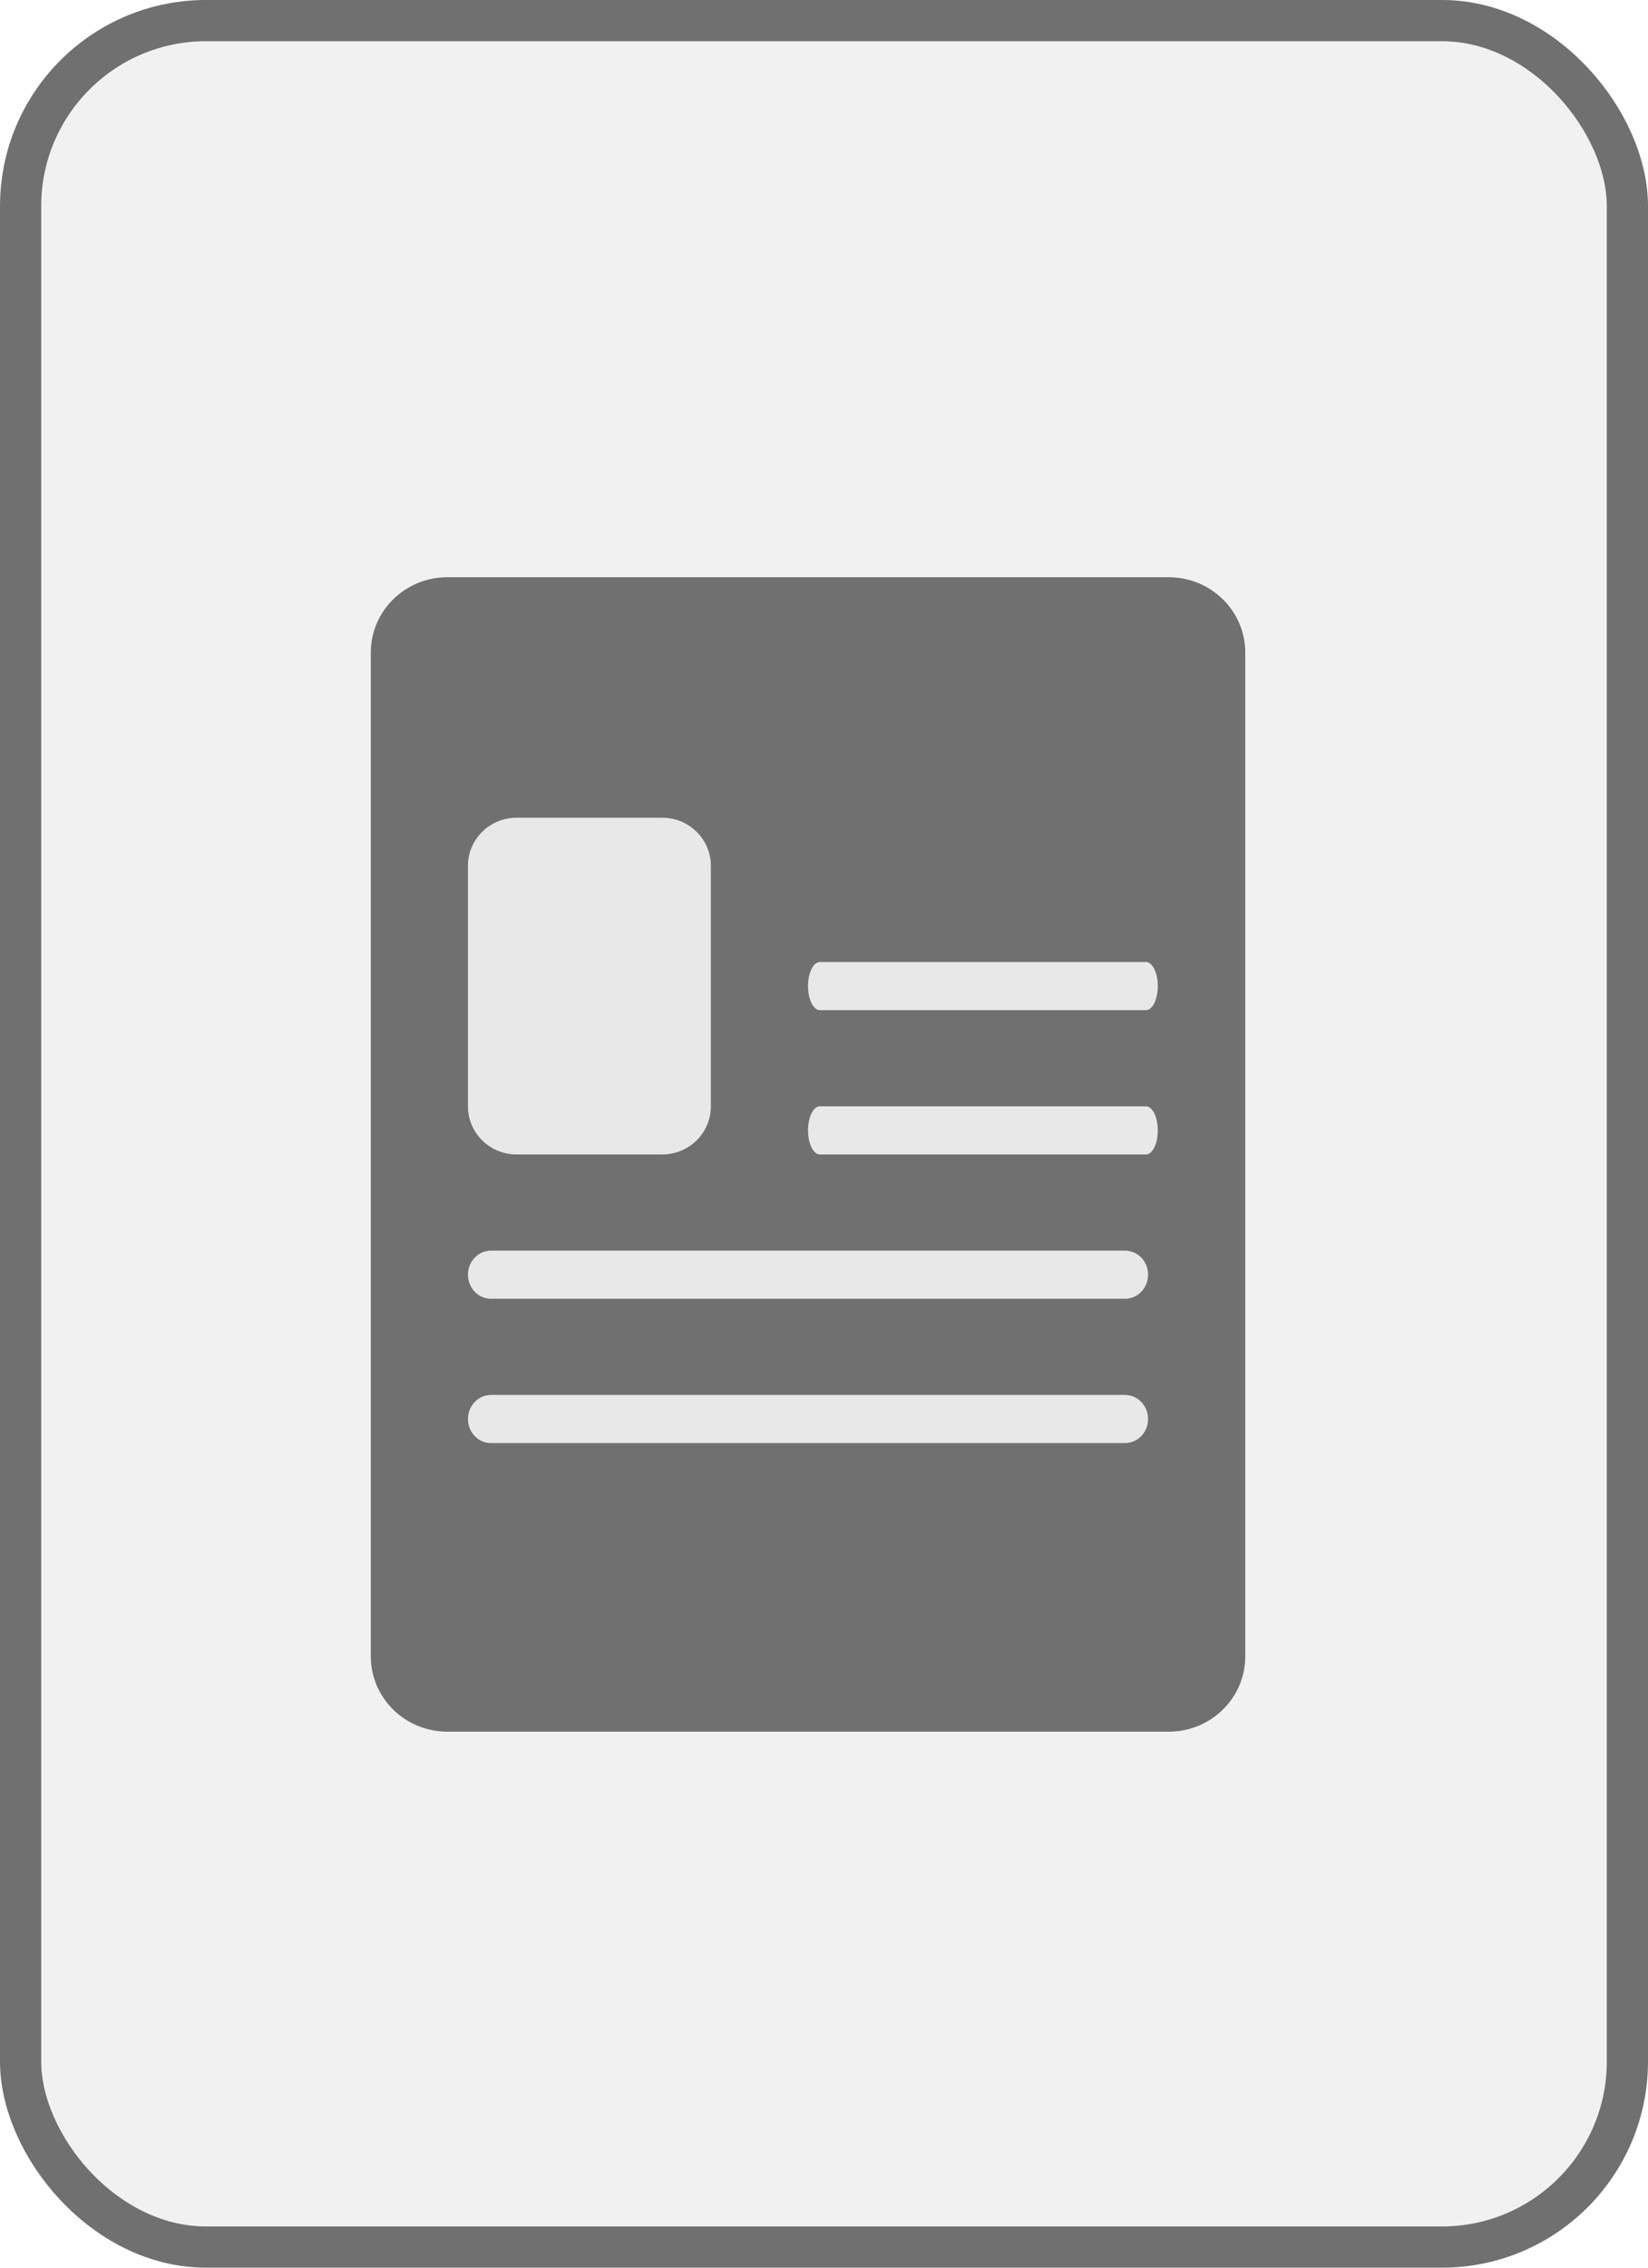
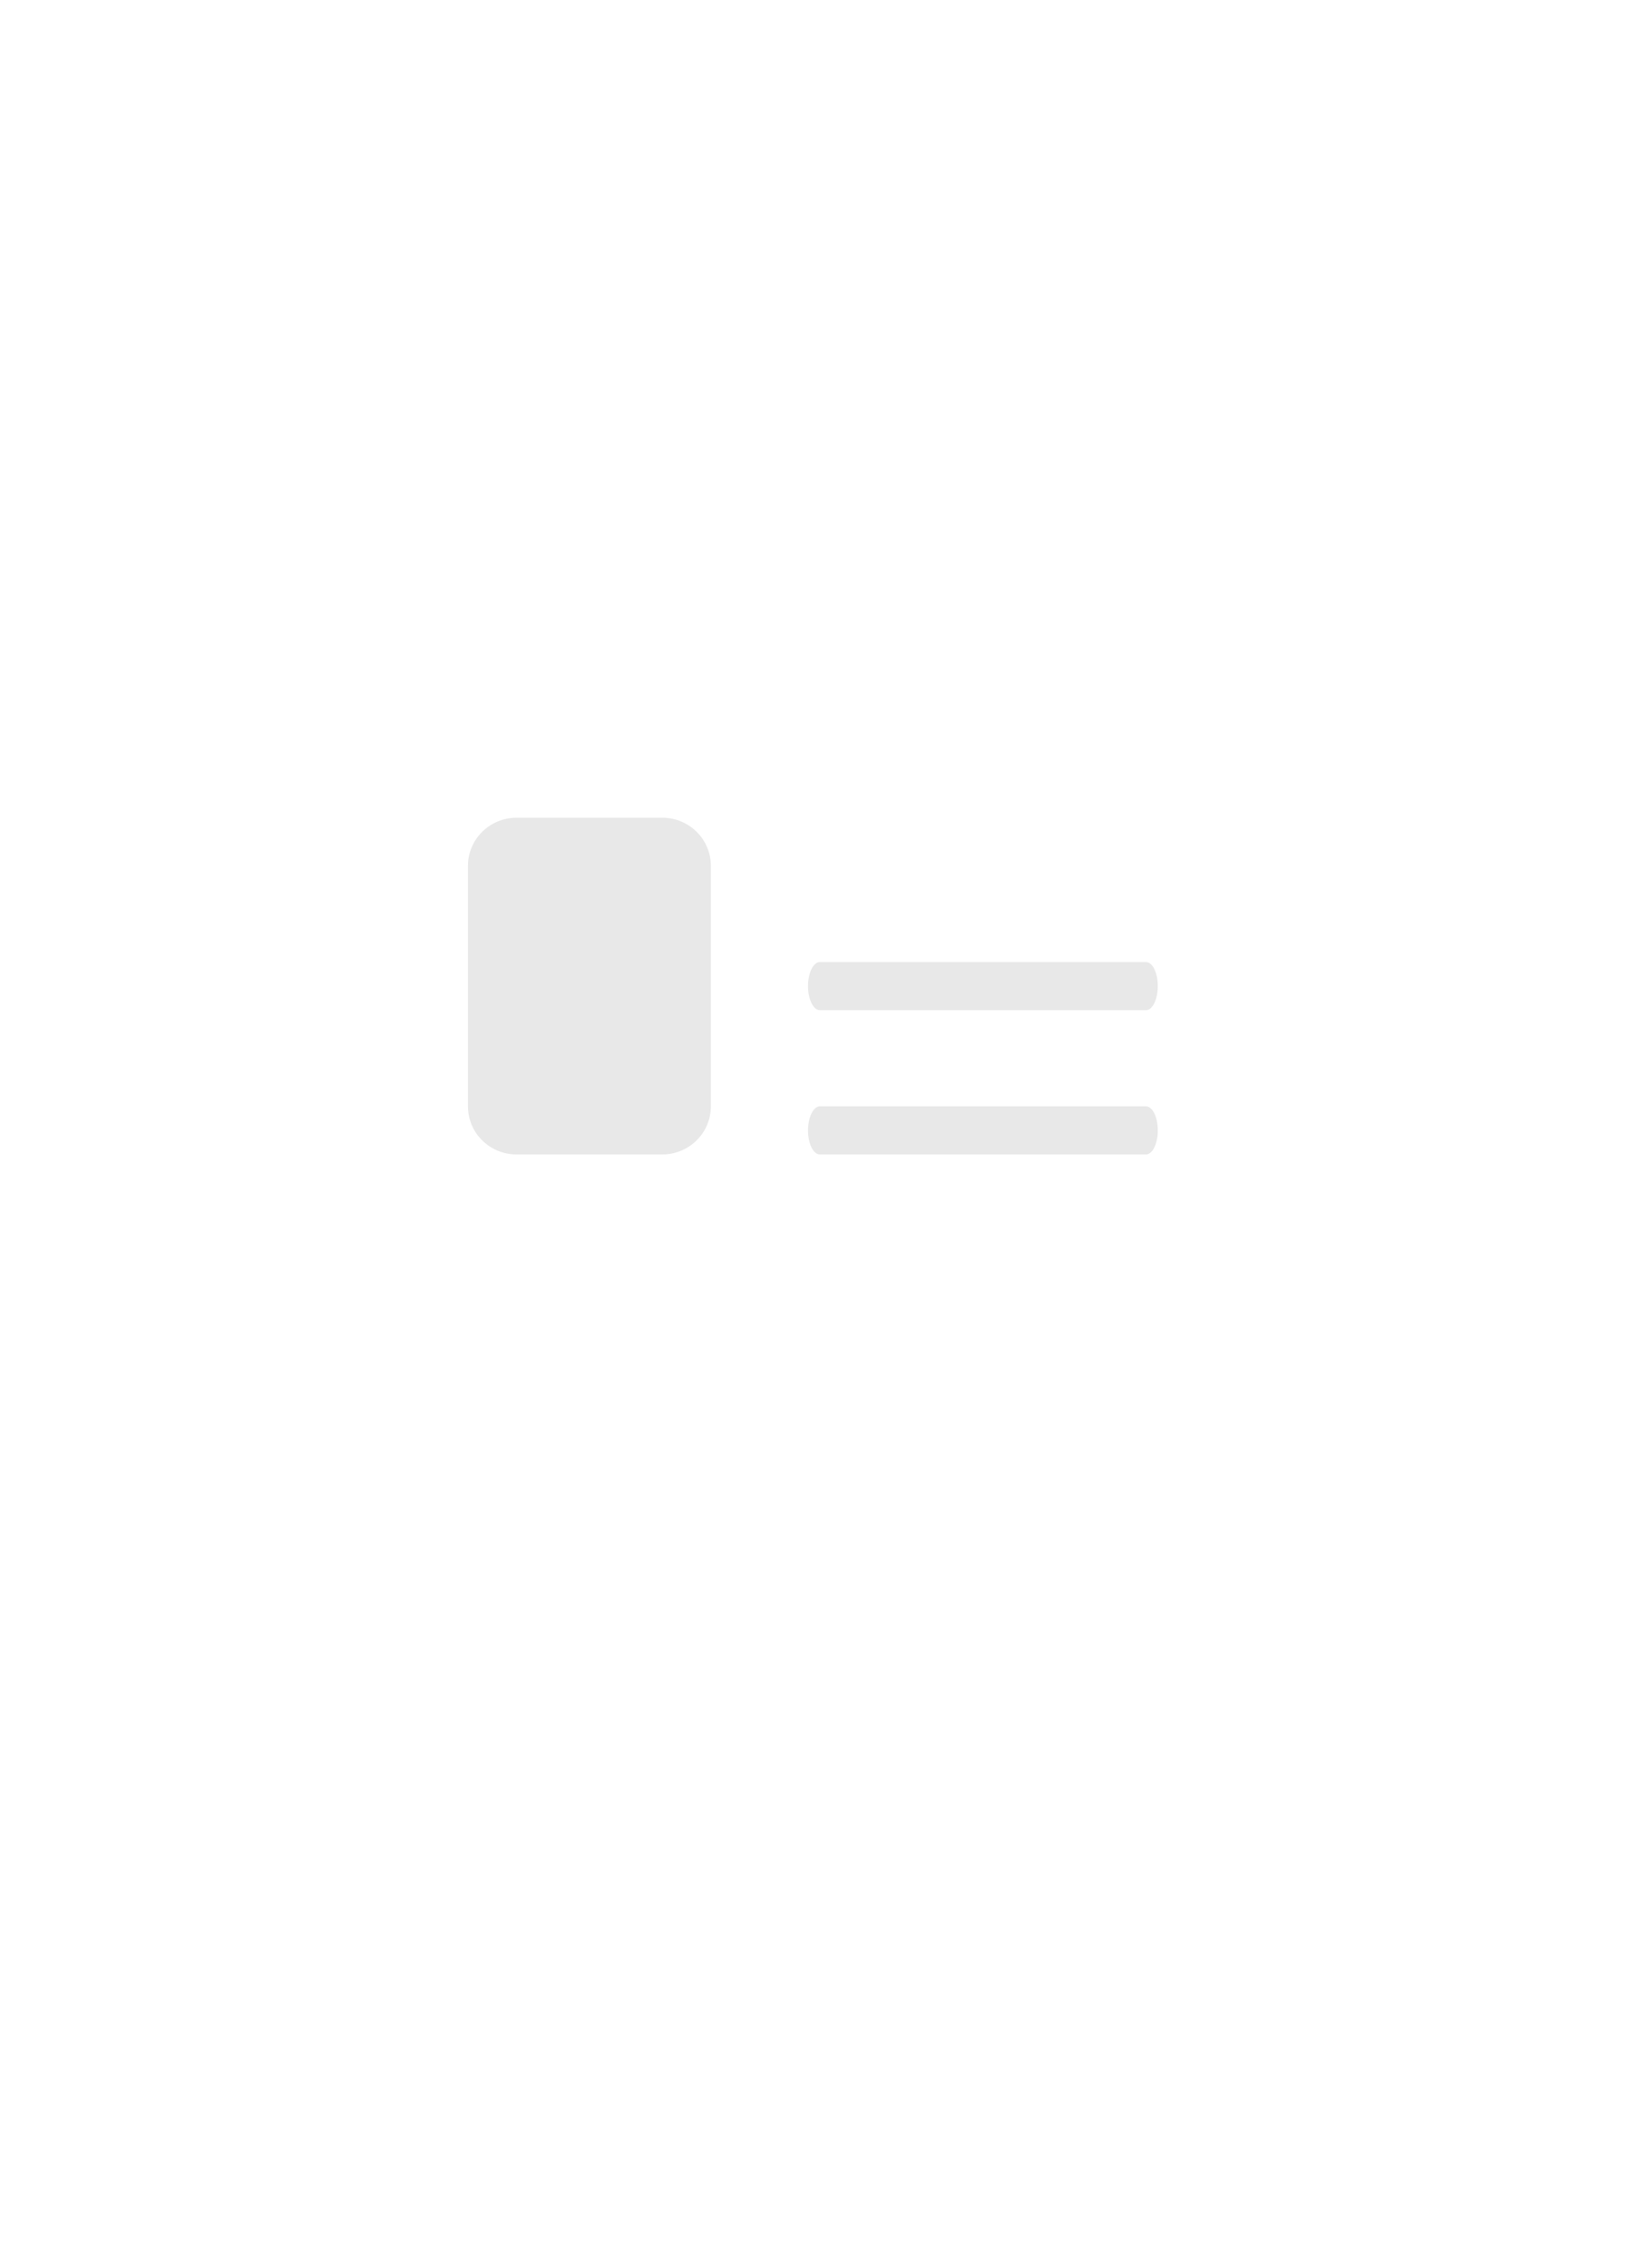
<svg xmlns="http://www.w3.org/2000/svg" width="40" height="55" viewBox="0 0 40 55" fill="none">
-   <rect x="0.5" y="0.5" width="39" height="54" rx="4.5" fill="#707070" fill-opacity="0.1" />
-   <rect x="0.5" y="0.5" width="39" height="54" rx="4.5" stroke="#707070" />
-   <path d="M28.366 14H10.858C9.832 14 9 14.818 9 15.826V40.174C9 41.182 9.832 42 10.858 42H28.366C29.393 42 30.225 41.182 30.225 40.174V15.826C30.225 14.818 29.393 14 28.366 14Z" fill="#707070" />
  <path d="M27.815 28H19.899C19.823 28 19.75 27.939 19.696 27.829C19.642 27.72 19.612 27.572 19.612 27.418C19.612 27.341 19.62 27.265 19.634 27.194C19.648 27.123 19.669 27.059 19.696 27.005C19.723 26.95 19.754 26.907 19.789 26.878C19.824 26.849 19.861 26.833 19.899 26.833H27.815C27.891 26.833 27.964 26.895 28.018 27.004C28.072 27.114 28.102 27.262 28.102 27.418C28.102 27.572 28.072 27.72 28.018 27.829C27.964 27.939 27.891 28 27.815 28Z" fill="#E8E8E8" />
  <path d="M27.815 24.5H19.899C19.823 24.5 19.75 24.439 19.696 24.329C19.642 24.22 19.612 24.072 19.612 23.917C19.612 23.841 19.62 23.765 19.634 23.694C19.648 23.623 19.669 23.559 19.696 23.505C19.723 23.45 19.754 23.407 19.789 23.378C19.824 23.348 19.861 23.333 19.899 23.333H27.815C27.891 23.333 27.964 23.395 28.018 23.504C28.072 23.614 28.102 23.762 28.102 23.917C28.102 24.072 28.072 24.22 28.018 24.329C27.964 24.439 27.891 24.5 27.815 24.5Z" fill="#E8E8E8" />
  <path d="M16.075 19.833H12.537C11.886 19.833 11.358 20.356 11.358 21V26.833C11.358 27.478 11.886 28 12.537 28H16.075C16.726 28 17.254 27.478 17.254 26.833V21C17.254 20.356 16.726 19.833 16.075 19.833Z" fill="#E8E8E8" />
-   <path d="M27.307 31.5H11.916C11.768 31.5 11.626 31.439 11.522 31.329C11.417 31.22 11.358 31.072 11.358 30.918C11.358 30.841 11.373 30.765 11.4 30.694C11.428 30.623 11.469 30.559 11.521 30.505C11.573 30.45 11.634 30.407 11.702 30.378C11.77 30.349 11.843 30.333 11.916 30.333H27.307C27.456 30.333 27.598 30.395 27.703 30.504C27.808 30.614 27.866 30.762 27.866 30.918C27.866 31.072 27.807 31.22 27.702 31.329C27.597 31.439 27.455 31.5 27.307 31.5Z" fill="#E8E8E8" />
-   <path d="M27.307 35H11.916C11.843 35 11.77 34.985 11.702 34.956C11.634 34.926 11.573 34.883 11.521 34.829C11.469 34.775 11.428 34.71 11.4 34.639C11.373 34.569 11.358 34.492 11.358 34.416C11.358 34.261 11.417 34.113 11.522 34.004C11.626 33.895 11.768 33.833 11.916 33.833H27.307C27.455 33.833 27.597 33.895 27.702 34.004C27.807 34.113 27.866 34.261 27.866 34.416C27.866 34.571 27.808 34.719 27.703 34.829C27.598 34.938 27.456 35 27.307 35Z" fill="#E8E8E8" />
</svg>